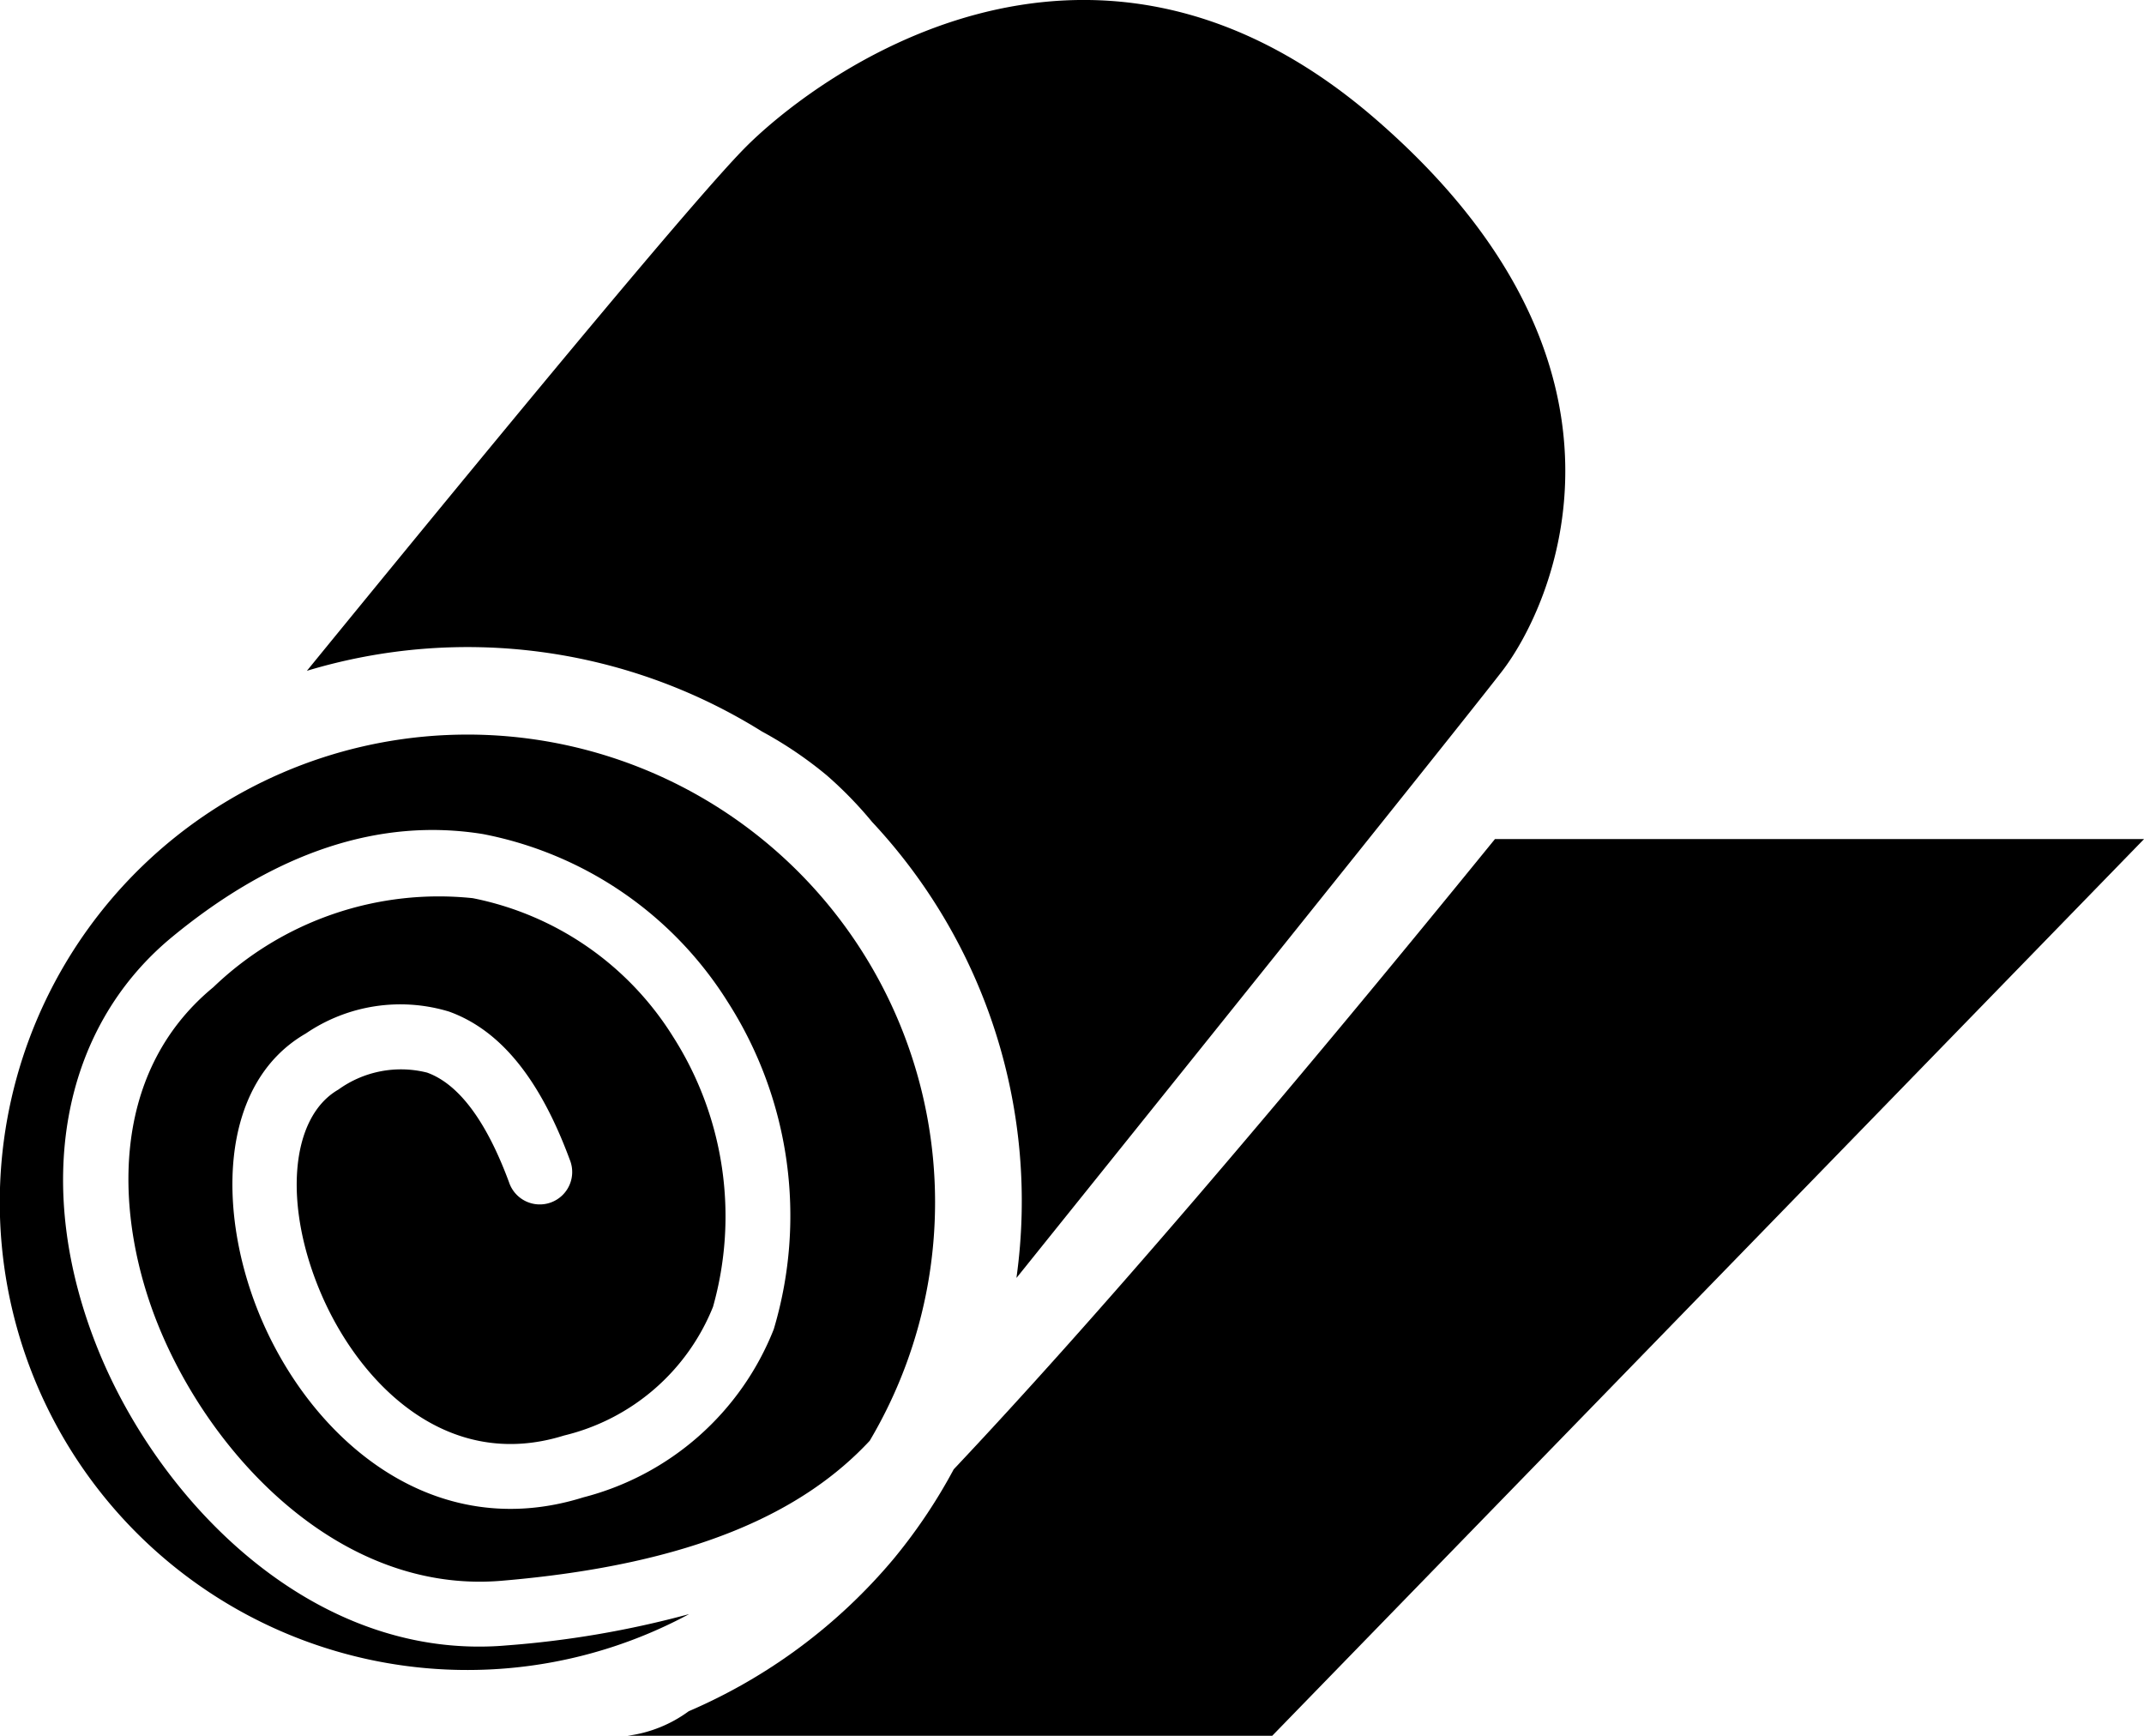
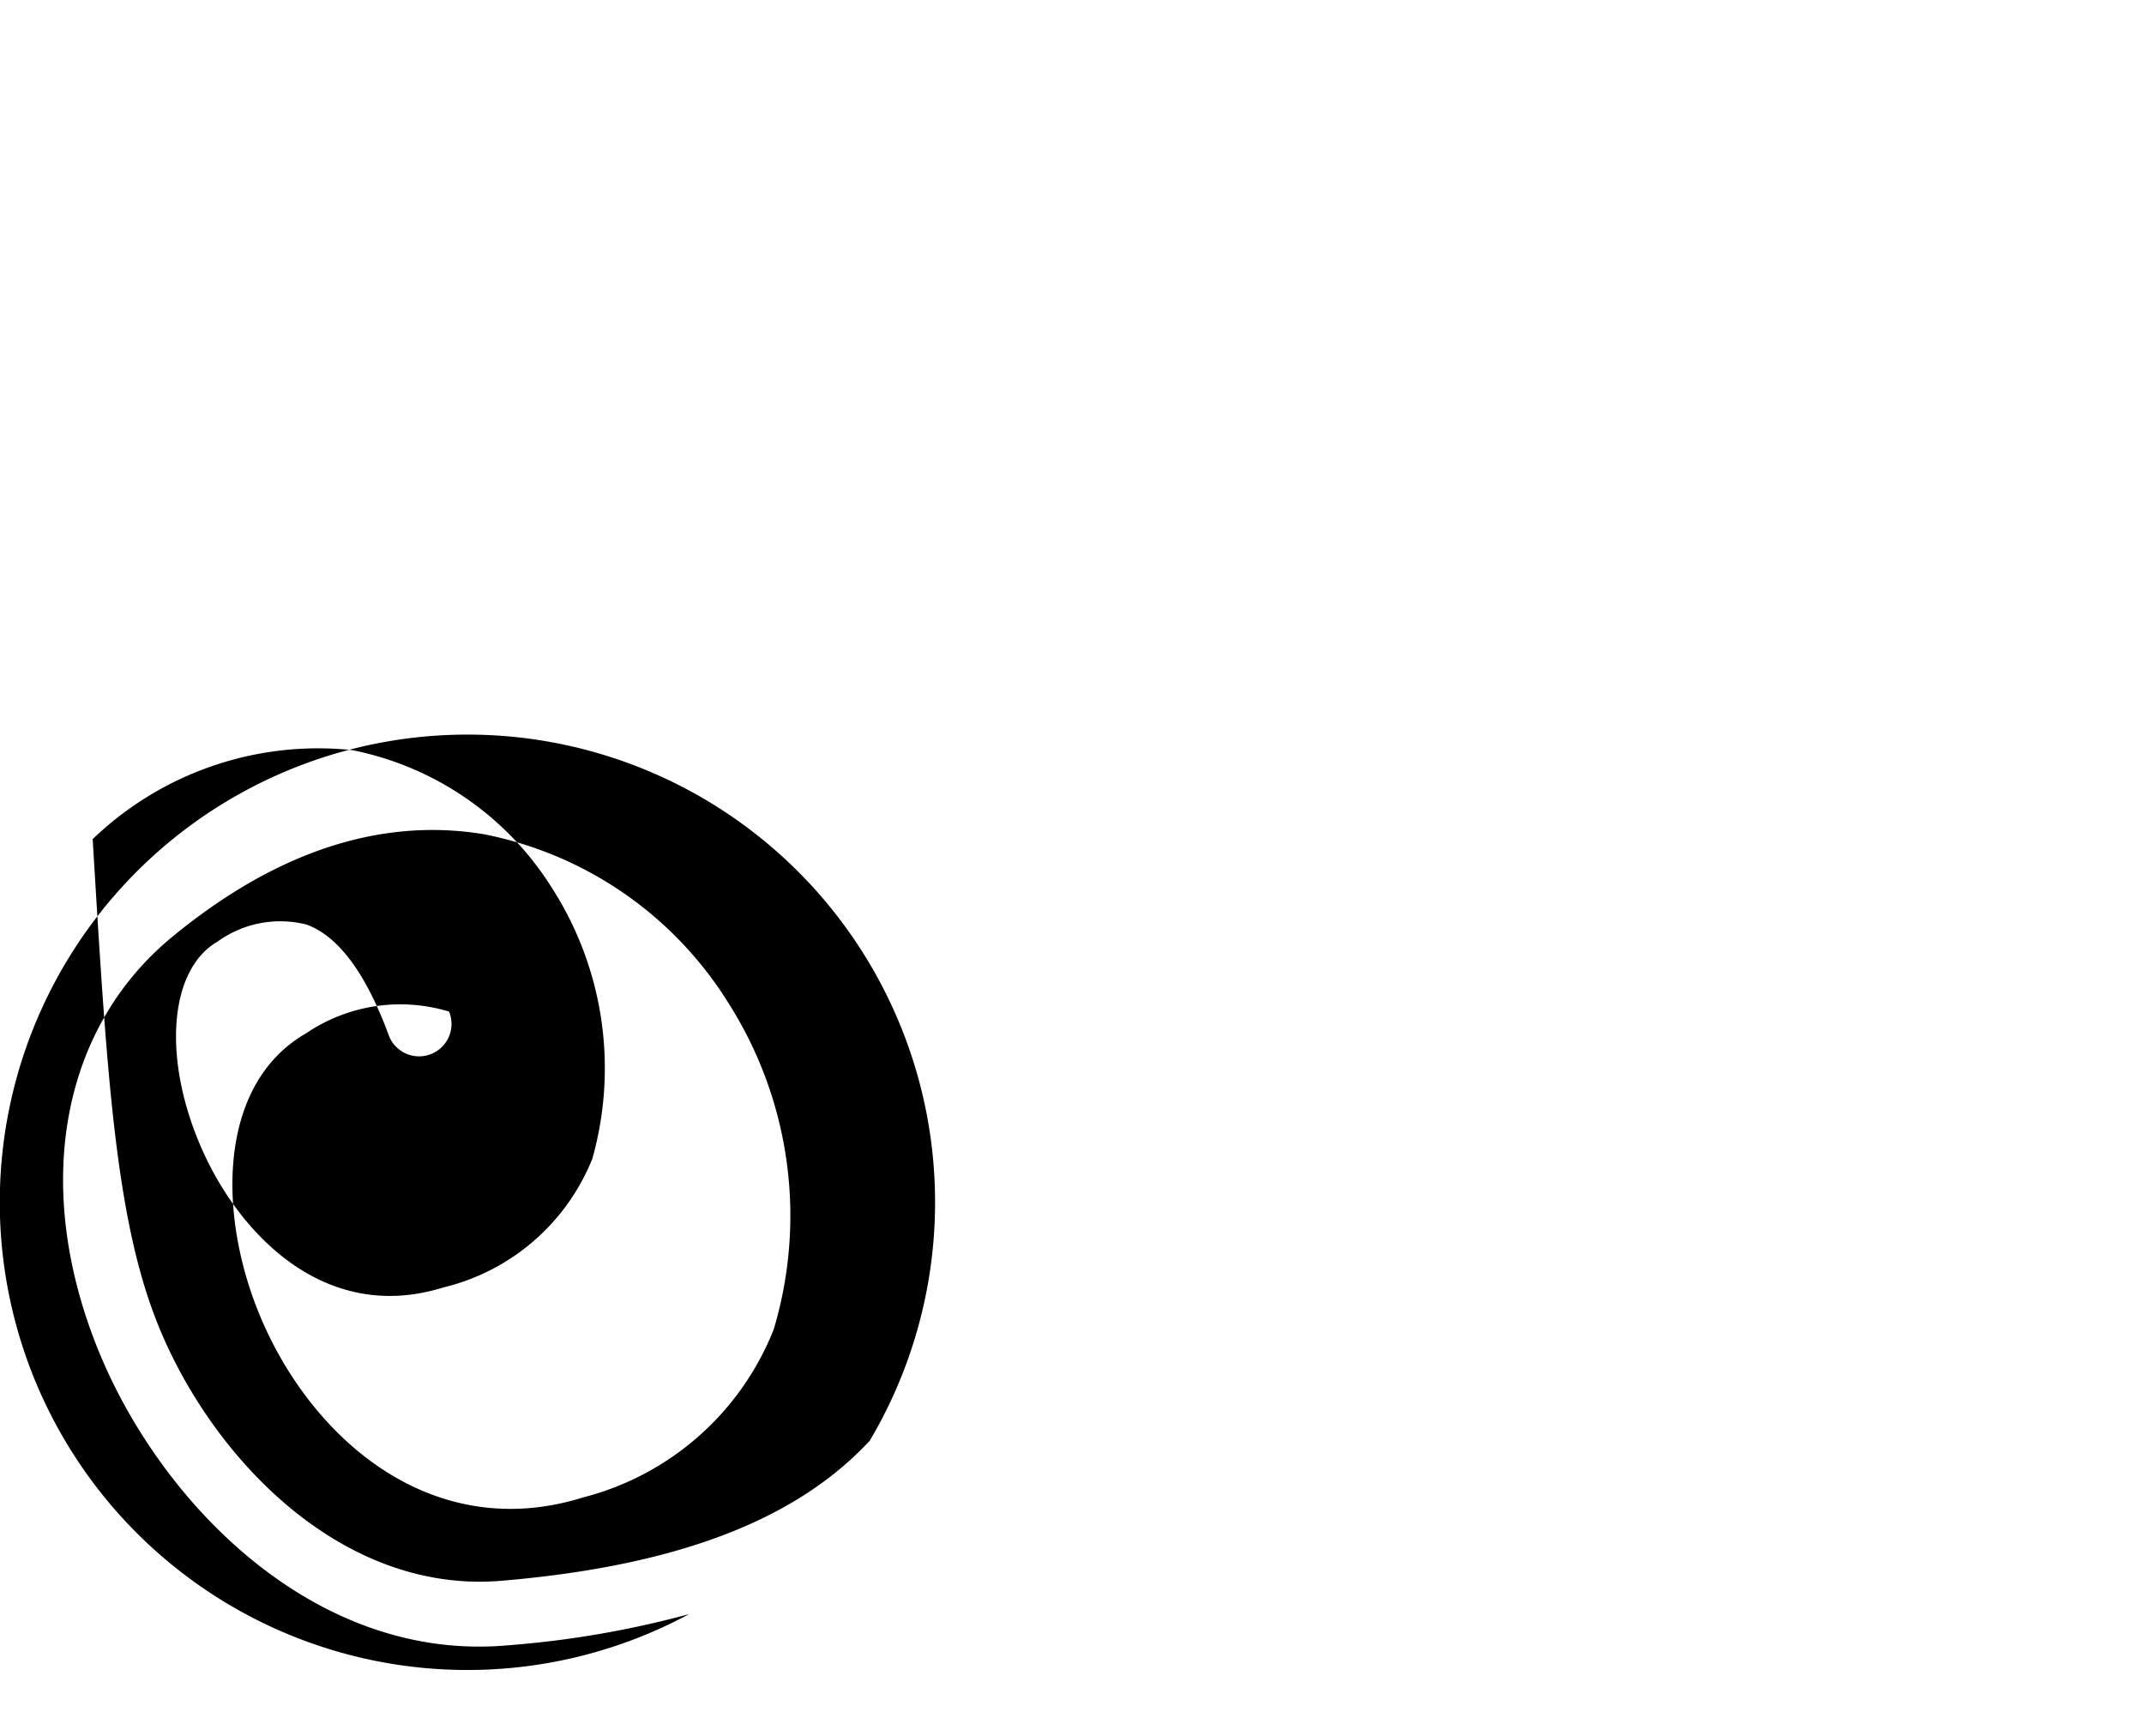
<svg xmlns="http://www.w3.org/2000/svg" id="b9fe3830-d25a-4ec3-a8fd-c10b6818f761" data-name="Layer 1" width="46.296" height="37.476" viewBox="0 0 46.296 37.476">
-   <path d="M32.823,19.029Q25.65,27.849,21.136,32.636a11.724,11.724,0,0,1-1.304,1.941A11.906,11.906,0,0,1,15.413,37.86a2.848,2.848,0,0,1-1.318.529H28.014l18.825-19.36Z" transform="translate(-0.542 -0.913)" style="fill-rule:evenodd" />
-   <path d="M16.996,16.707a8.594,8.594,0,0,1,1.396.944,8.566,8.566,0,0,1,.983,1.01,11.981,11.981,0,0,1,3.117,9.831l.001.01q9.431-11.737,10.481-13.094c1.051-1.357,3.508-6.535-2.743-11.936s-12.198-.802-13.626.656Q15.179,5.585,7.169,15.396A12,12,0,0,1,16.996,16.707Z" transform="translate(-0.542 -0.913)" style="fill-rule:evenodd" />
-   <path d="M11.46,36.44c-.193.017-.386.024-.576.024-3.853,0-6.933-3.239-8.216-6.392-1.431-3.519-.823-6.939,1.588-8.927C6.482,19.31,8.742,18.56,10.971,18.921A8.031,8.031,0,0,1,16.26,22.551a8.558,8.558,0,0,1,.99,7.061,6.037,6.037,0,0,1-4.113,3.63c-3.199,1.002-5.782-1.18-6.923-3.784-.99-2.26-.987-5.127.933-6.232a3.622,3.622,0,0,1,3.092-.472c1.105.399,1.958,1.445,2.606,3.197a.7.7,0,1,1-1.312.486c-.49-1.323-1.085-2.119-1.769-2.366a2.31,2.31,0,0,0-1.917.368c-1.048.604-1.198,2.52-.349,4.458.825,1.884,2.689,3.801,5.222,3.01a4.634,4.634,0,0,0,3.218-2.778,7.205,7.205,0,0,0-.861-5.831,6.612,6.612,0,0,0-4.327-2.993,7.028,7.028,0,0,0-5.601,1.922C2.851,24.119,3.031,27.248,3.966,29.544c1.159,2.85,3.948,5.774,7.378,5.501,4.237-.353,6.574-1.518,7.978-3.025a10.098,10.098,0,1,0-3.899,3.742A21.019,21.019,0,0,1,11.46,36.44Z" transform="translate(-0.542 -0.913)" style="fill-rule:evenodd" />
+   <path d="M11.46,36.44c-.193.017-.386.024-.576.024-3.853,0-6.933-3.239-8.216-6.392-1.431-3.519-.823-6.939,1.588-8.927C6.482,19.31,8.742,18.56,10.971,18.921A8.031,8.031,0,0,1,16.26,22.551a8.558,8.558,0,0,1,.99,7.061,6.037,6.037,0,0,1-4.113,3.63c-3.199,1.002-5.782-1.18-6.923-3.784-.99-2.26-.987-5.127.933-6.232a3.622,3.622,0,0,1,3.092-.472a.7.7,0,1,1-1.312.486c-.49-1.323-1.085-2.119-1.769-2.366a2.31,2.31,0,0,0-1.917.368c-1.048.604-1.198,2.52-.349,4.458.825,1.884,2.689,3.801,5.222,3.01a4.634,4.634,0,0,0,3.218-2.778,7.205,7.205,0,0,0-.861-5.831,6.612,6.612,0,0,0-4.327-2.993,7.028,7.028,0,0,0-5.601,1.922C2.851,24.119,3.031,27.248,3.966,29.544c1.159,2.85,3.948,5.774,7.378,5.501,4.237-.353,6.574-1.518,7.978-3.025a10.098,10.098,0,1,0-3.899,3.742A21.019,21.019,0,0,1,11.46,36.44Z" transform="translate(-0.542 -0.913)" style="fill-rule:evenodd" />
</svg>